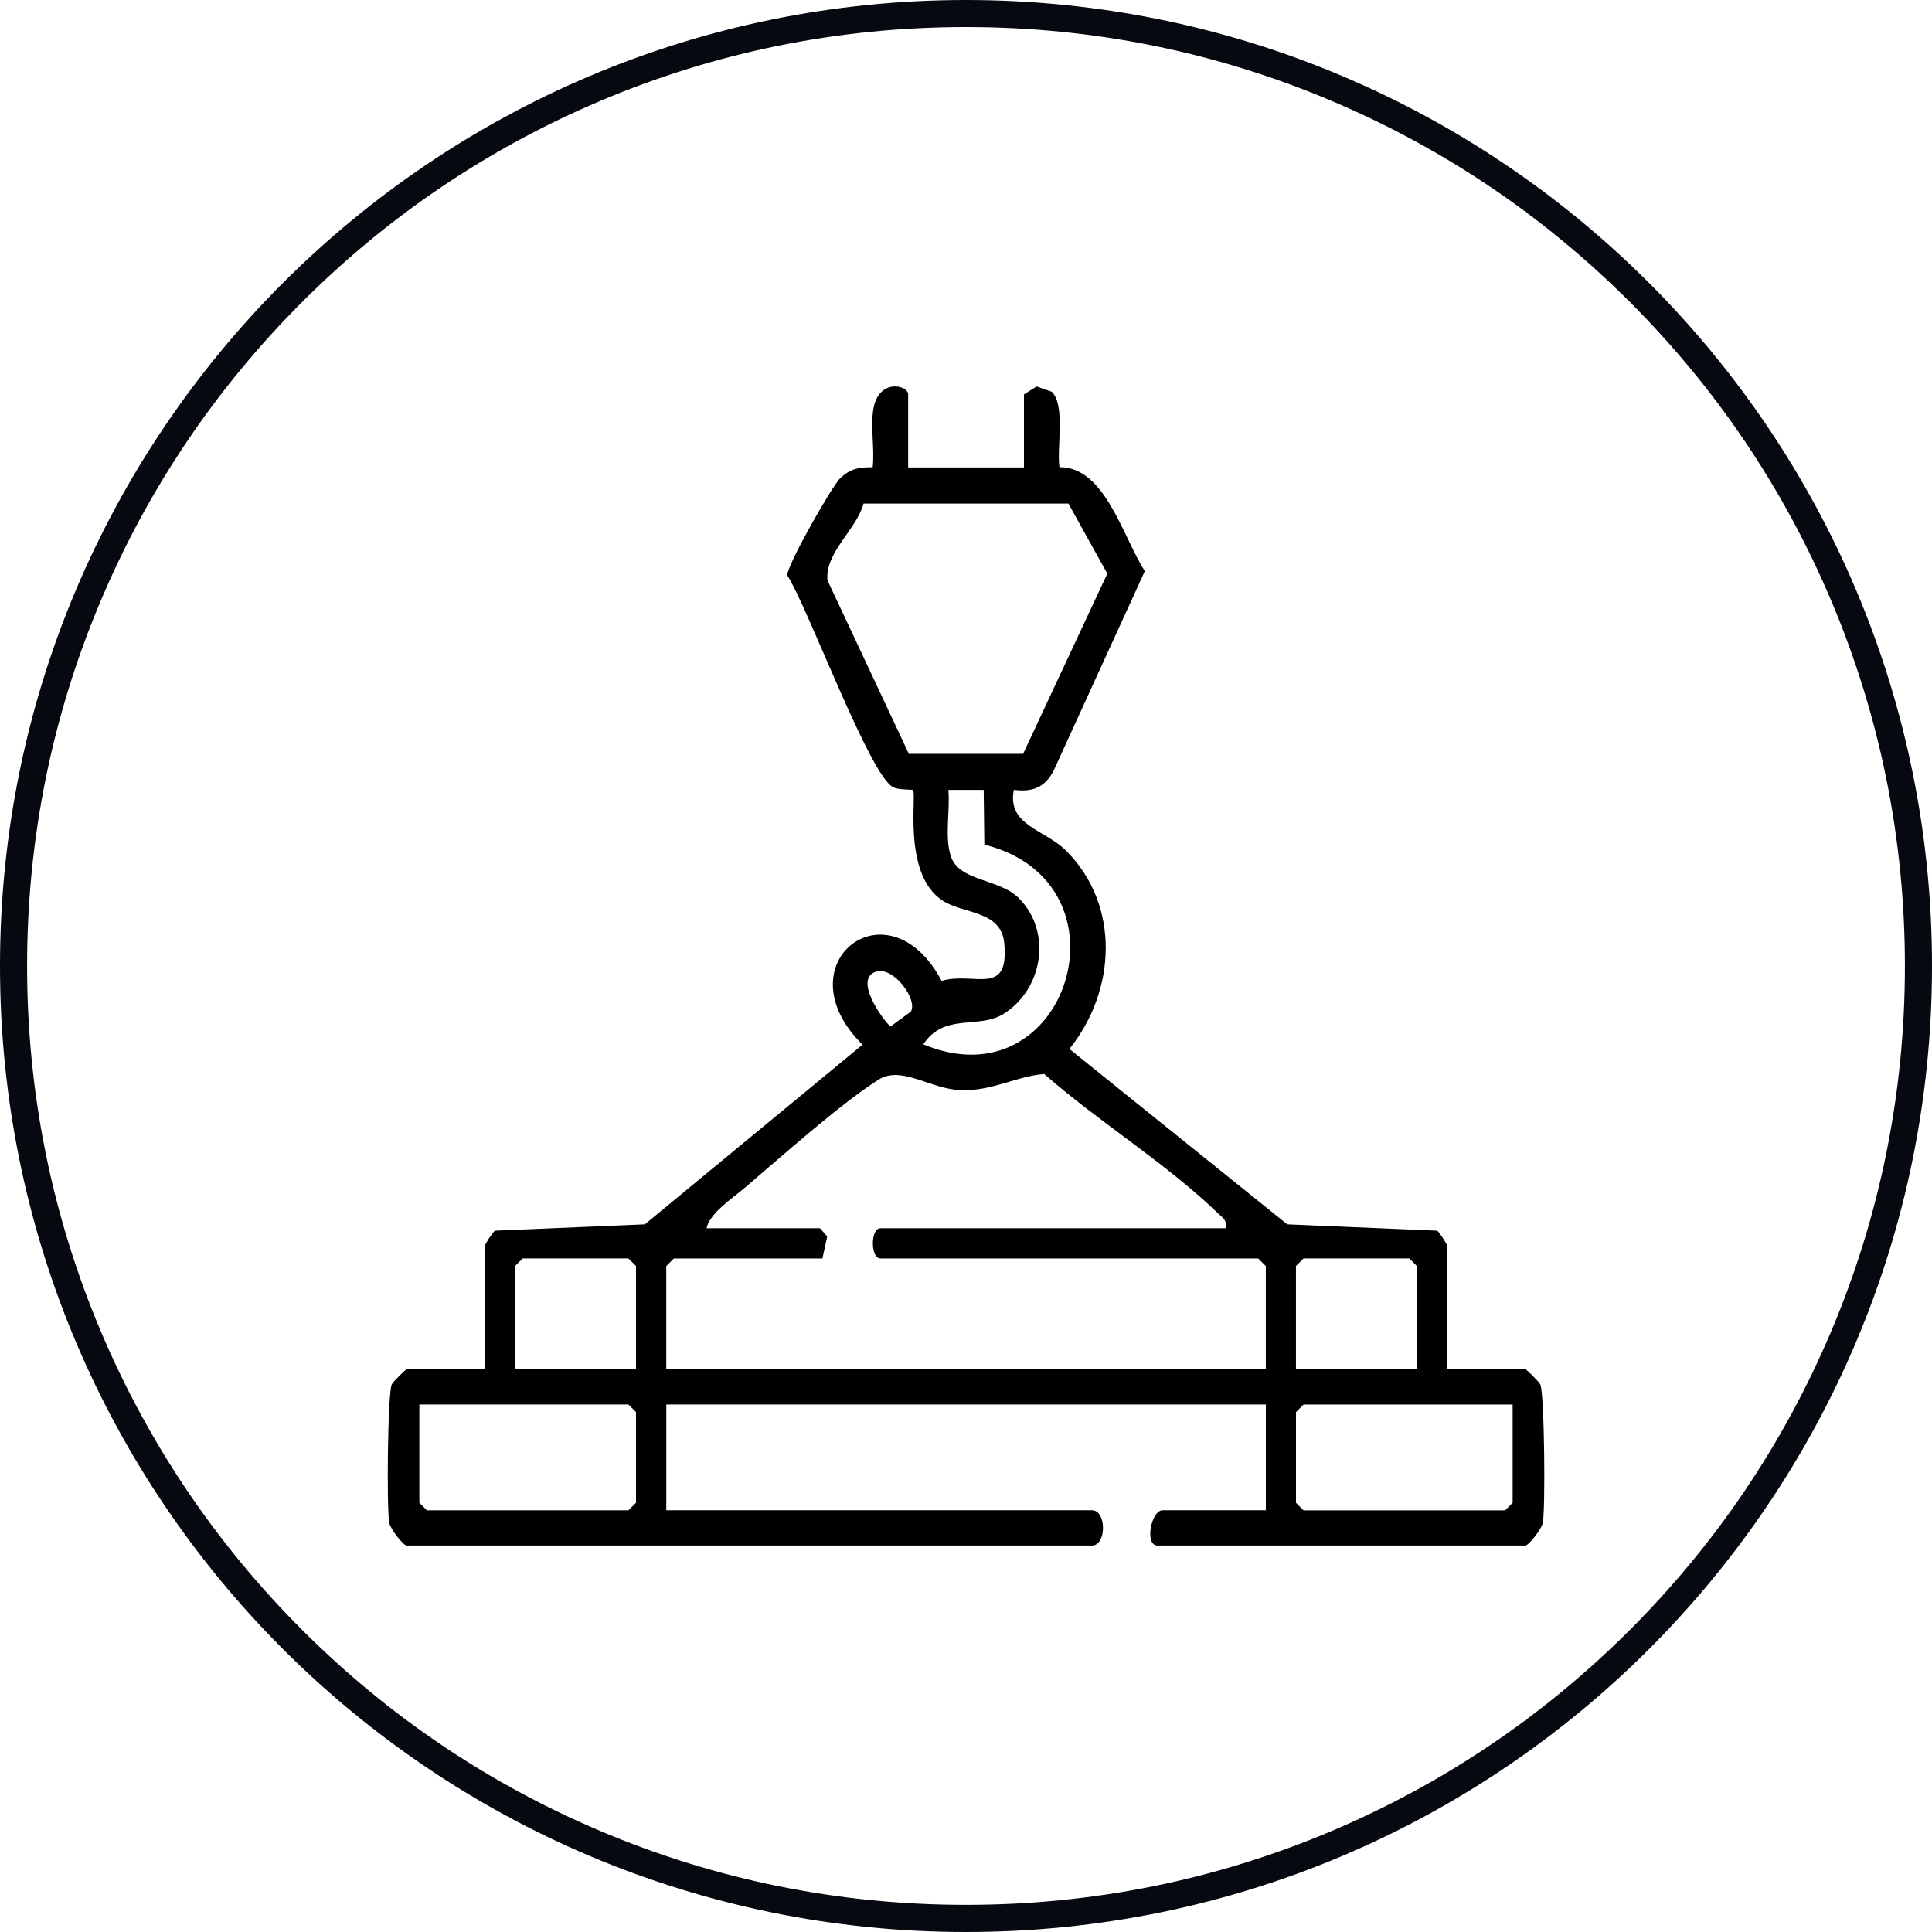
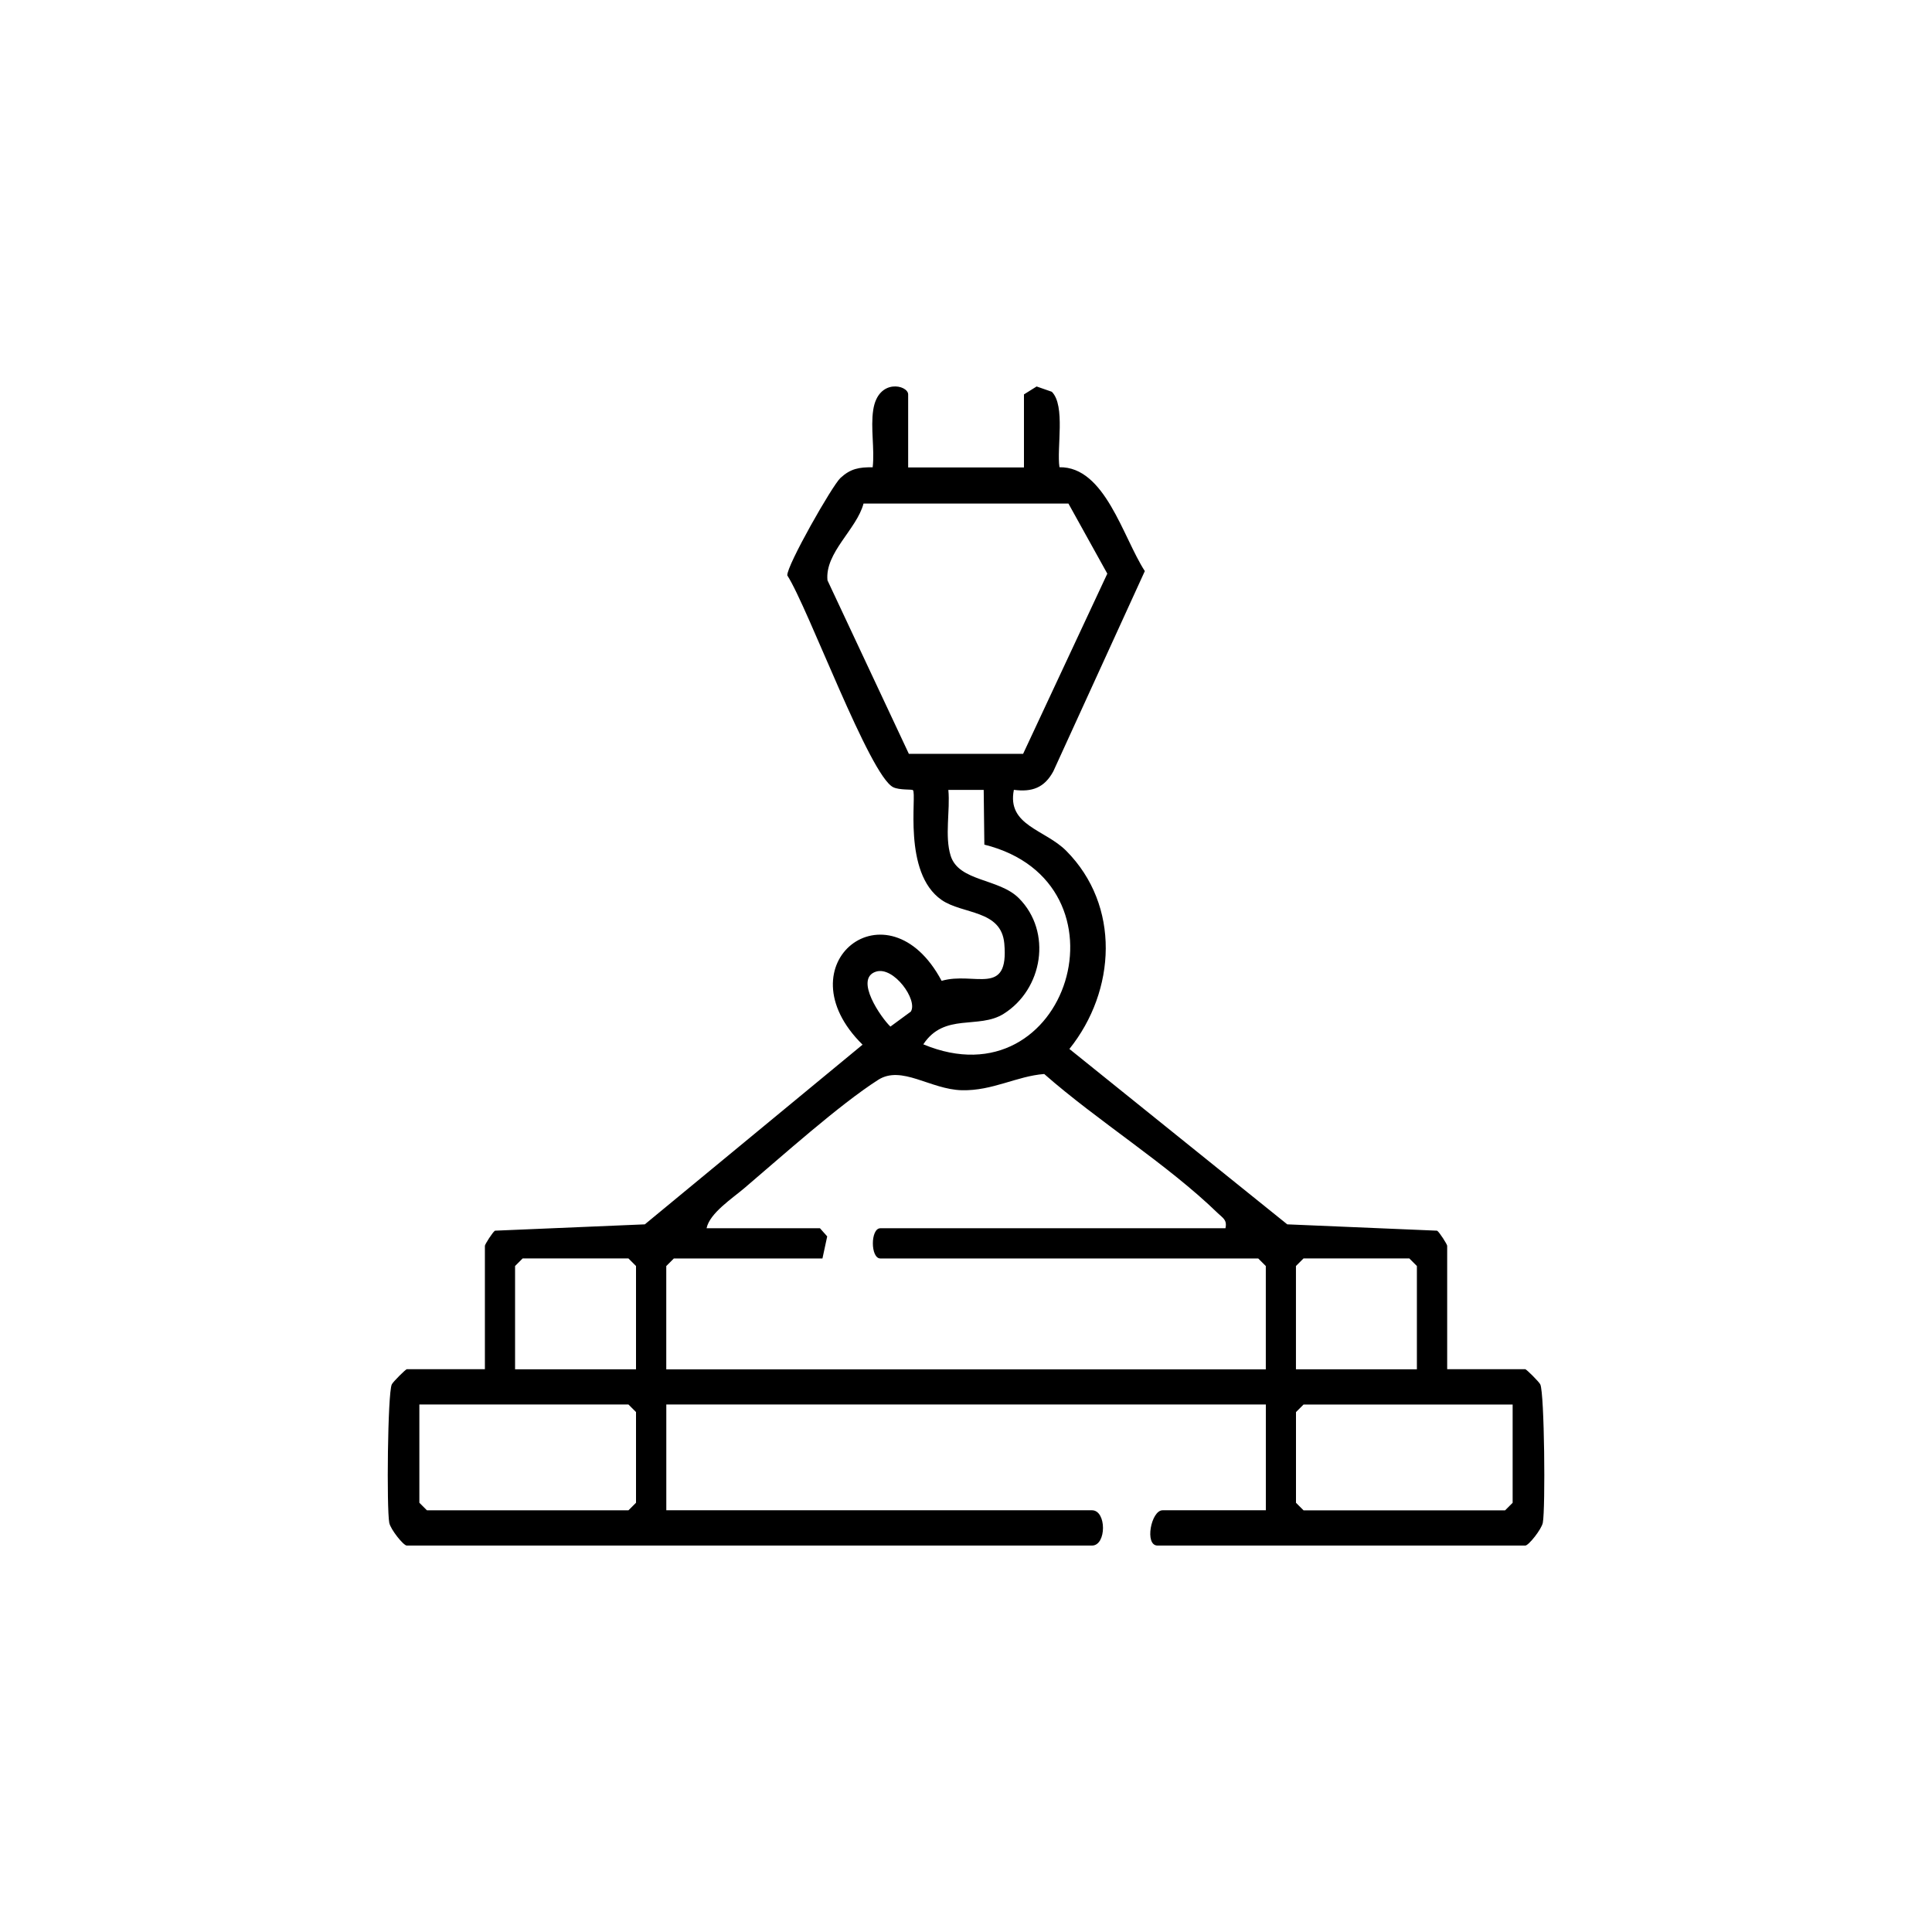
<svg xmlns="http://www.w3.org/2000/svg" viewBox="0 0 500 500">
  <defs>
    <style> .cls-1 { fill: #060910; } </style>
  </defs>
  <g id="Capa_1" data-name="Capa 1">
    <path d="M235.01,120.98h29.99v-18.91l3.28-2.05,3.93,1.37c3.59,3.61,1.22,14.54,1.98,19.53,11.8-.18,16.42,18.14,22.09,26.88l-23.68,51.82c-2.29,4.23-5.48,5.42-10.21,4.79-1.85,9.26,8.04,10.23,13.56,15.79,14.07,14.17,12.91,36.17.81,51.27l56.38,45.39,38.78,1.64c.59.35,2.61,3.54,2.61,3.91v31.94h20.21c.28,0,3.58,3.26,3.89,3.94,1.08,2.37,1.35,32.13.65,35.8-.33,1.7-3.68,5.9-4.53,5.9h-95.18c-3.44,0-1.66-9.13,1.3-9.13h26.73v-27.38h-155.16v27.38h110.17c3.79,0,3.79,9.13,0,9.13H105.27c-.86,0-4.21-4.19-4.53-5.9-.7-3.67-.43-33.43.65-35.8.31-.68,3.61-3.94,3.89-3.94h20.21v-31.94c0-.37,2.02-3.56,2.61-3.91l38.78-1.64,56.35-46.5c-21.14-20.84,6.57-42.62,20.46-16.52,8.49-2.47,17.48,4.28,16.22-9.67-.79-8.76-10.77-7.49-16.22-11.26-10.21-7.06-6.33-27.38-7.43-28.43-.26-.25-3.46.04-5.08-.74-6.1-2.93-22.07-46.52-27.43-54.83-.17-2.52,11.65-23.29,13.77-25.23,2.62-2.41,4.81-2.78,8.33-2.75.53-4.78-.58-10.17.14-14.85,1.27-8.3,9.04-6.45,9.04-4v18.91ZM276.52,130.32h-53.04c-1.77,6.69-10.04,12.69-9.33,19.87l21.06,44.9h29.57l21.79-46.63-10.06-18.14ZM254.57,204.42h-9.14c.51,5.35-.99,11.91.59,17.02,2.1,6.77,12.52,5.84,17.67,11.02,8.66,8.71,6.21,23.57-3.97,29.93-6.48,4.05-15.32-.38-20.77,7.88,37.44,15.64,55.16-41.88,15.8-51.68l-.17-14.17ZM226.67,251.47c-5.69,1.87,1.45,12.03,3.77,14.21l5.27-3.87c1.92-2.95-4.43-11.86-9.04-10.34ZM317.15,317.86c.47-2.19-.7-2.64-1.98-3.89-13.08-12.7-31.07-23.83-44.93-36.02-7.12.55-13.37,4.39-21.32,4.2-8.14-.19-15.58-6.57-21.66-2.68-10.04,6.42-25.01,19.85-34.59,27.99-3.27,2.78-8.99,6.5-9.81,10.4h29.34l1.88,2.12-1.23,5.71h-38.46l-1.96,1.96v26.73h155.16v-26.73l-1.96-1.96h-97.79c-2.59,0-2.59-7.82,0-7.82h89.31ZM164.6,354.37v-26.73l-1.96-1.96h-27.38l-1.96,1.96v26.73h31.29ZM366.69,354.37v-26.73l-1.96-1.96h-27.38l-1.96,1.96v26.73h31.29ZM108.53,363.49v25.42l1.96,1.96h52.15l1.96-1.96v-23.47l-1.96-1.96h-54.11ZM391.47,363.49h-54.11l-1.96,1.96v23.47l1.96,1.96h52.15l1.96-1.96v-25.42Z" />
  </g>
  <g id="Capa_2" data-name="Capa 2">
-     <path class="cls-1" d="M250,7c32.81,0,64.63,6.42,94.58,19.09,28.94,12.24,54.92,29.76,77.24,52.08s39.84,48.31,52.08,77.24c12.67,29.95,19.09,61.78,19.09,94.58s-6.42,64.63-19.09,94.58c-12.24,28.94-29.76,54.92-52.08,77.24-22.32,22.32-48.31,39.84-77.24,52.08-29.95,12.67-61.78,19.09-94.58,19.09s-64.63-6.42-94.58-19.09c-28.94-12.24-54.92-29.76-77.24-52.08-22.32-22.32-39.84-48.31-52.08-77.24-12.67-29.95-19.09-61.78-19.09-94.58s6.42-64.63,19.09-94.58c12.24-28.94,29.76-54.92,52.08-77.24,22.32-22.32,48.31-39.84,77.24-52.08,29.95-12.67,61.78-19.09,94.58-19.09M250,0C111.93,0,0,111.93,0,250s111.93,250,250,250,250-111.93,250-250S388.07,0,250,0h0Z" />
-   </g>
+     </g>
</svg>